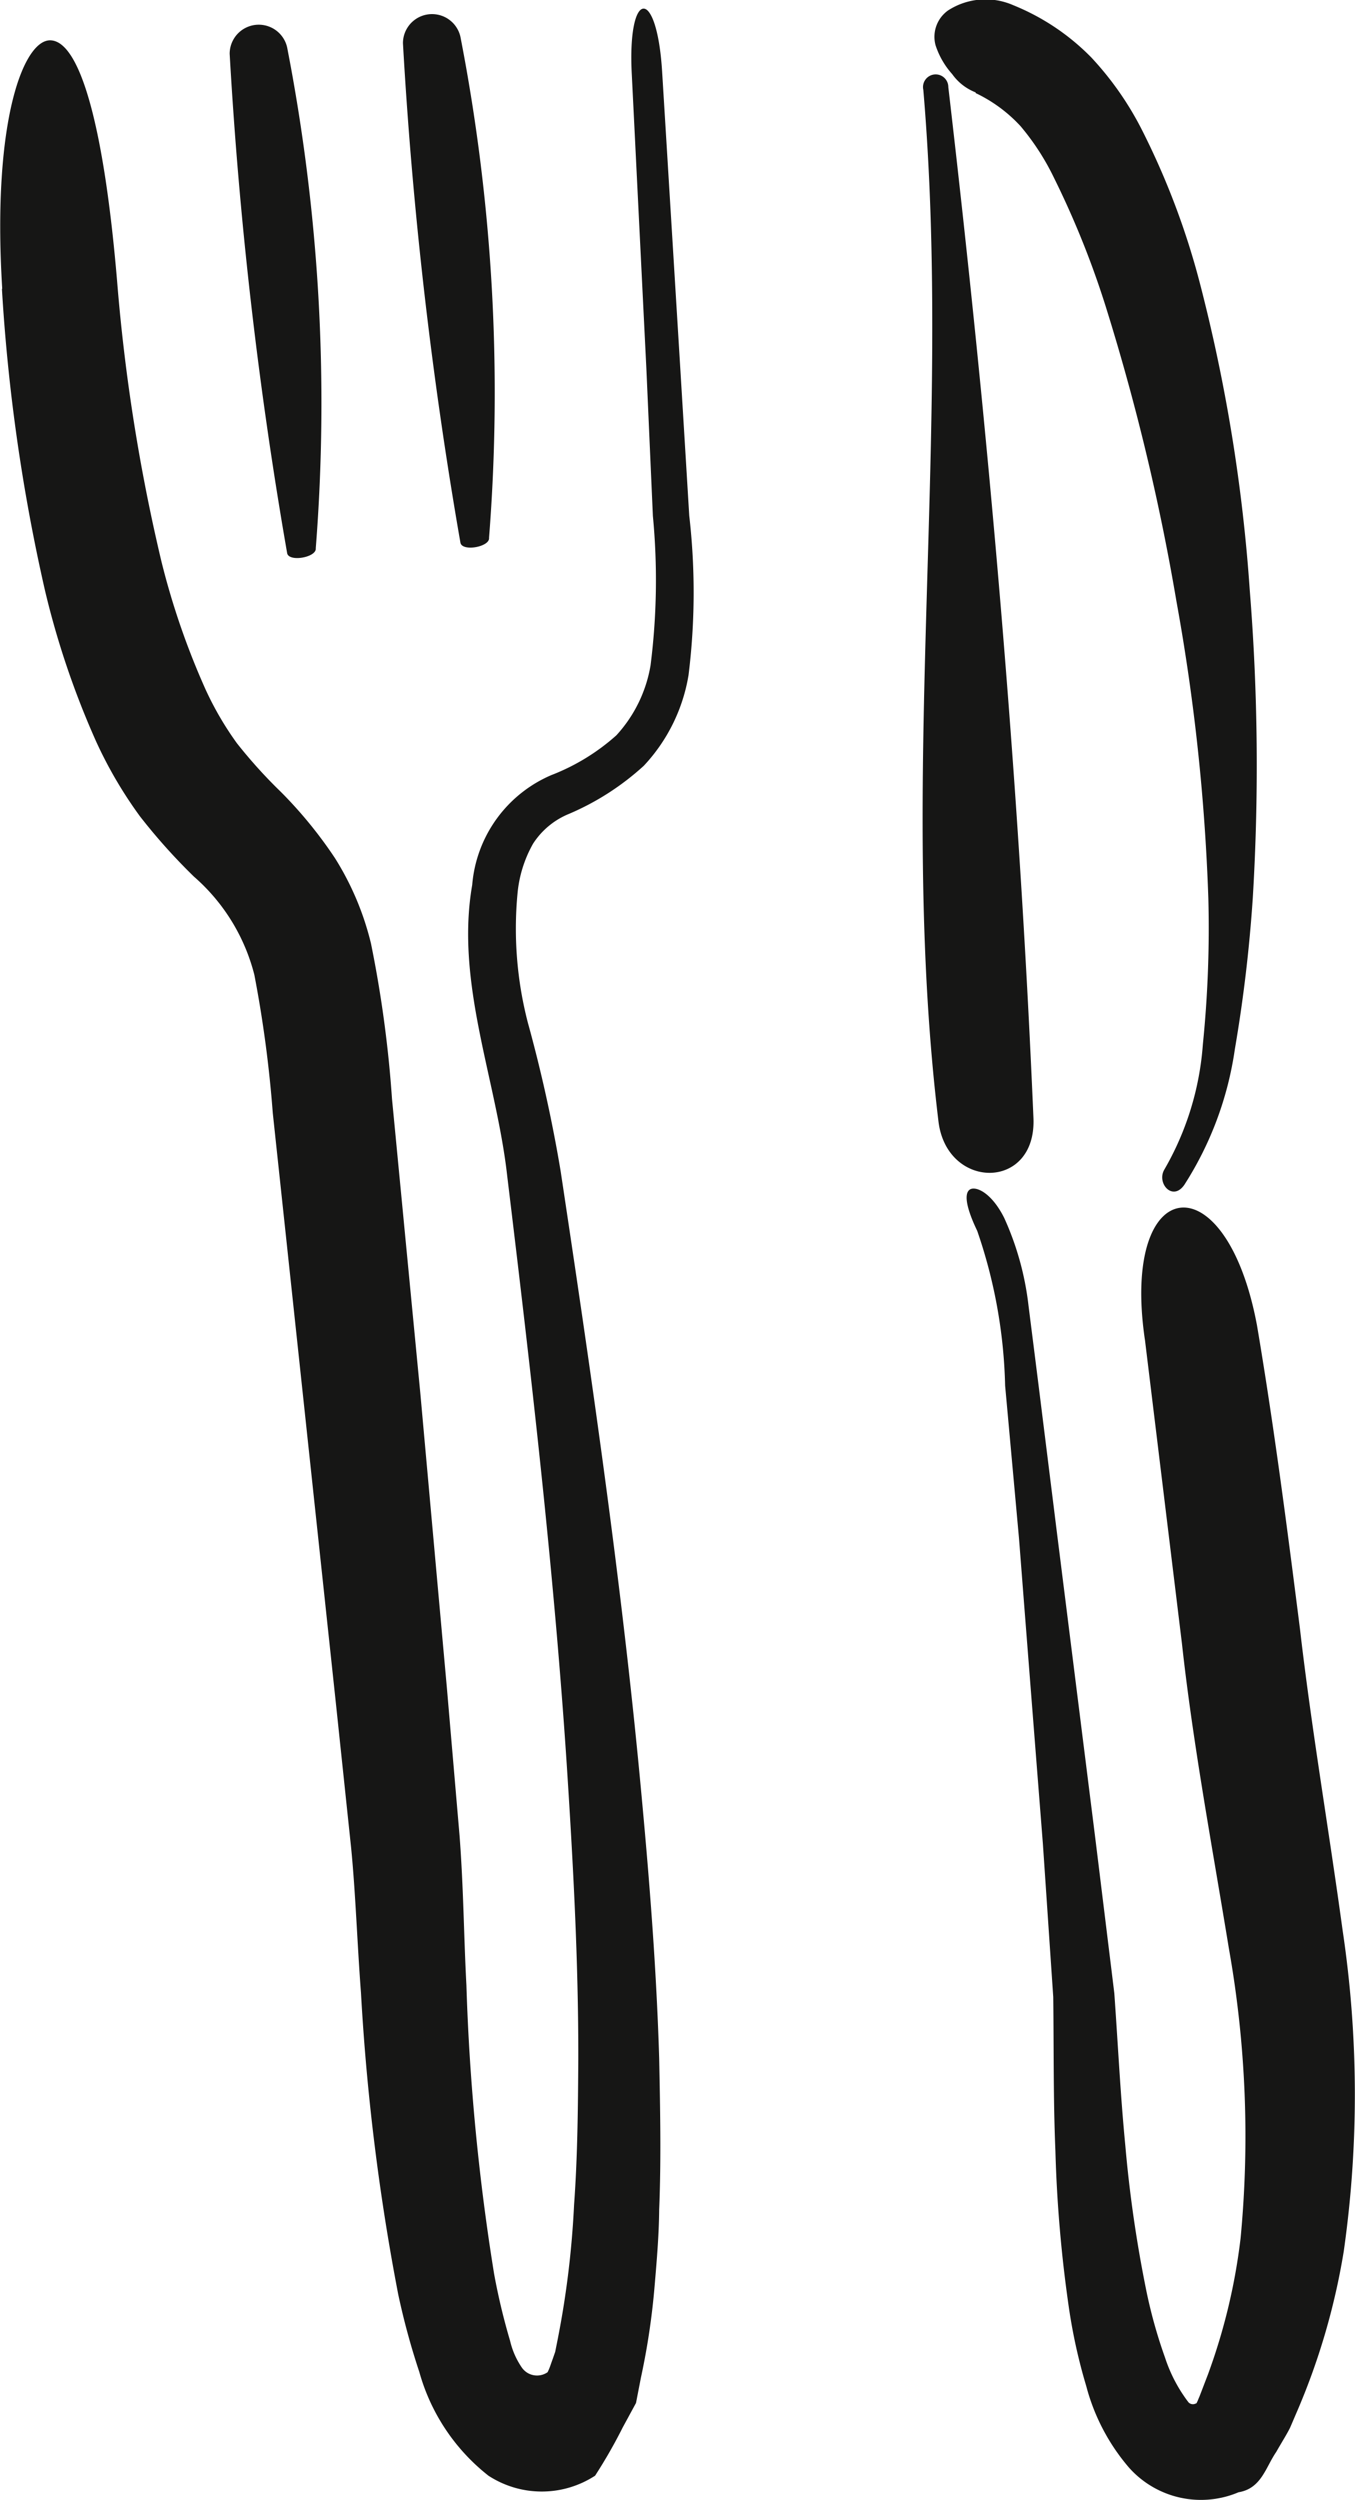
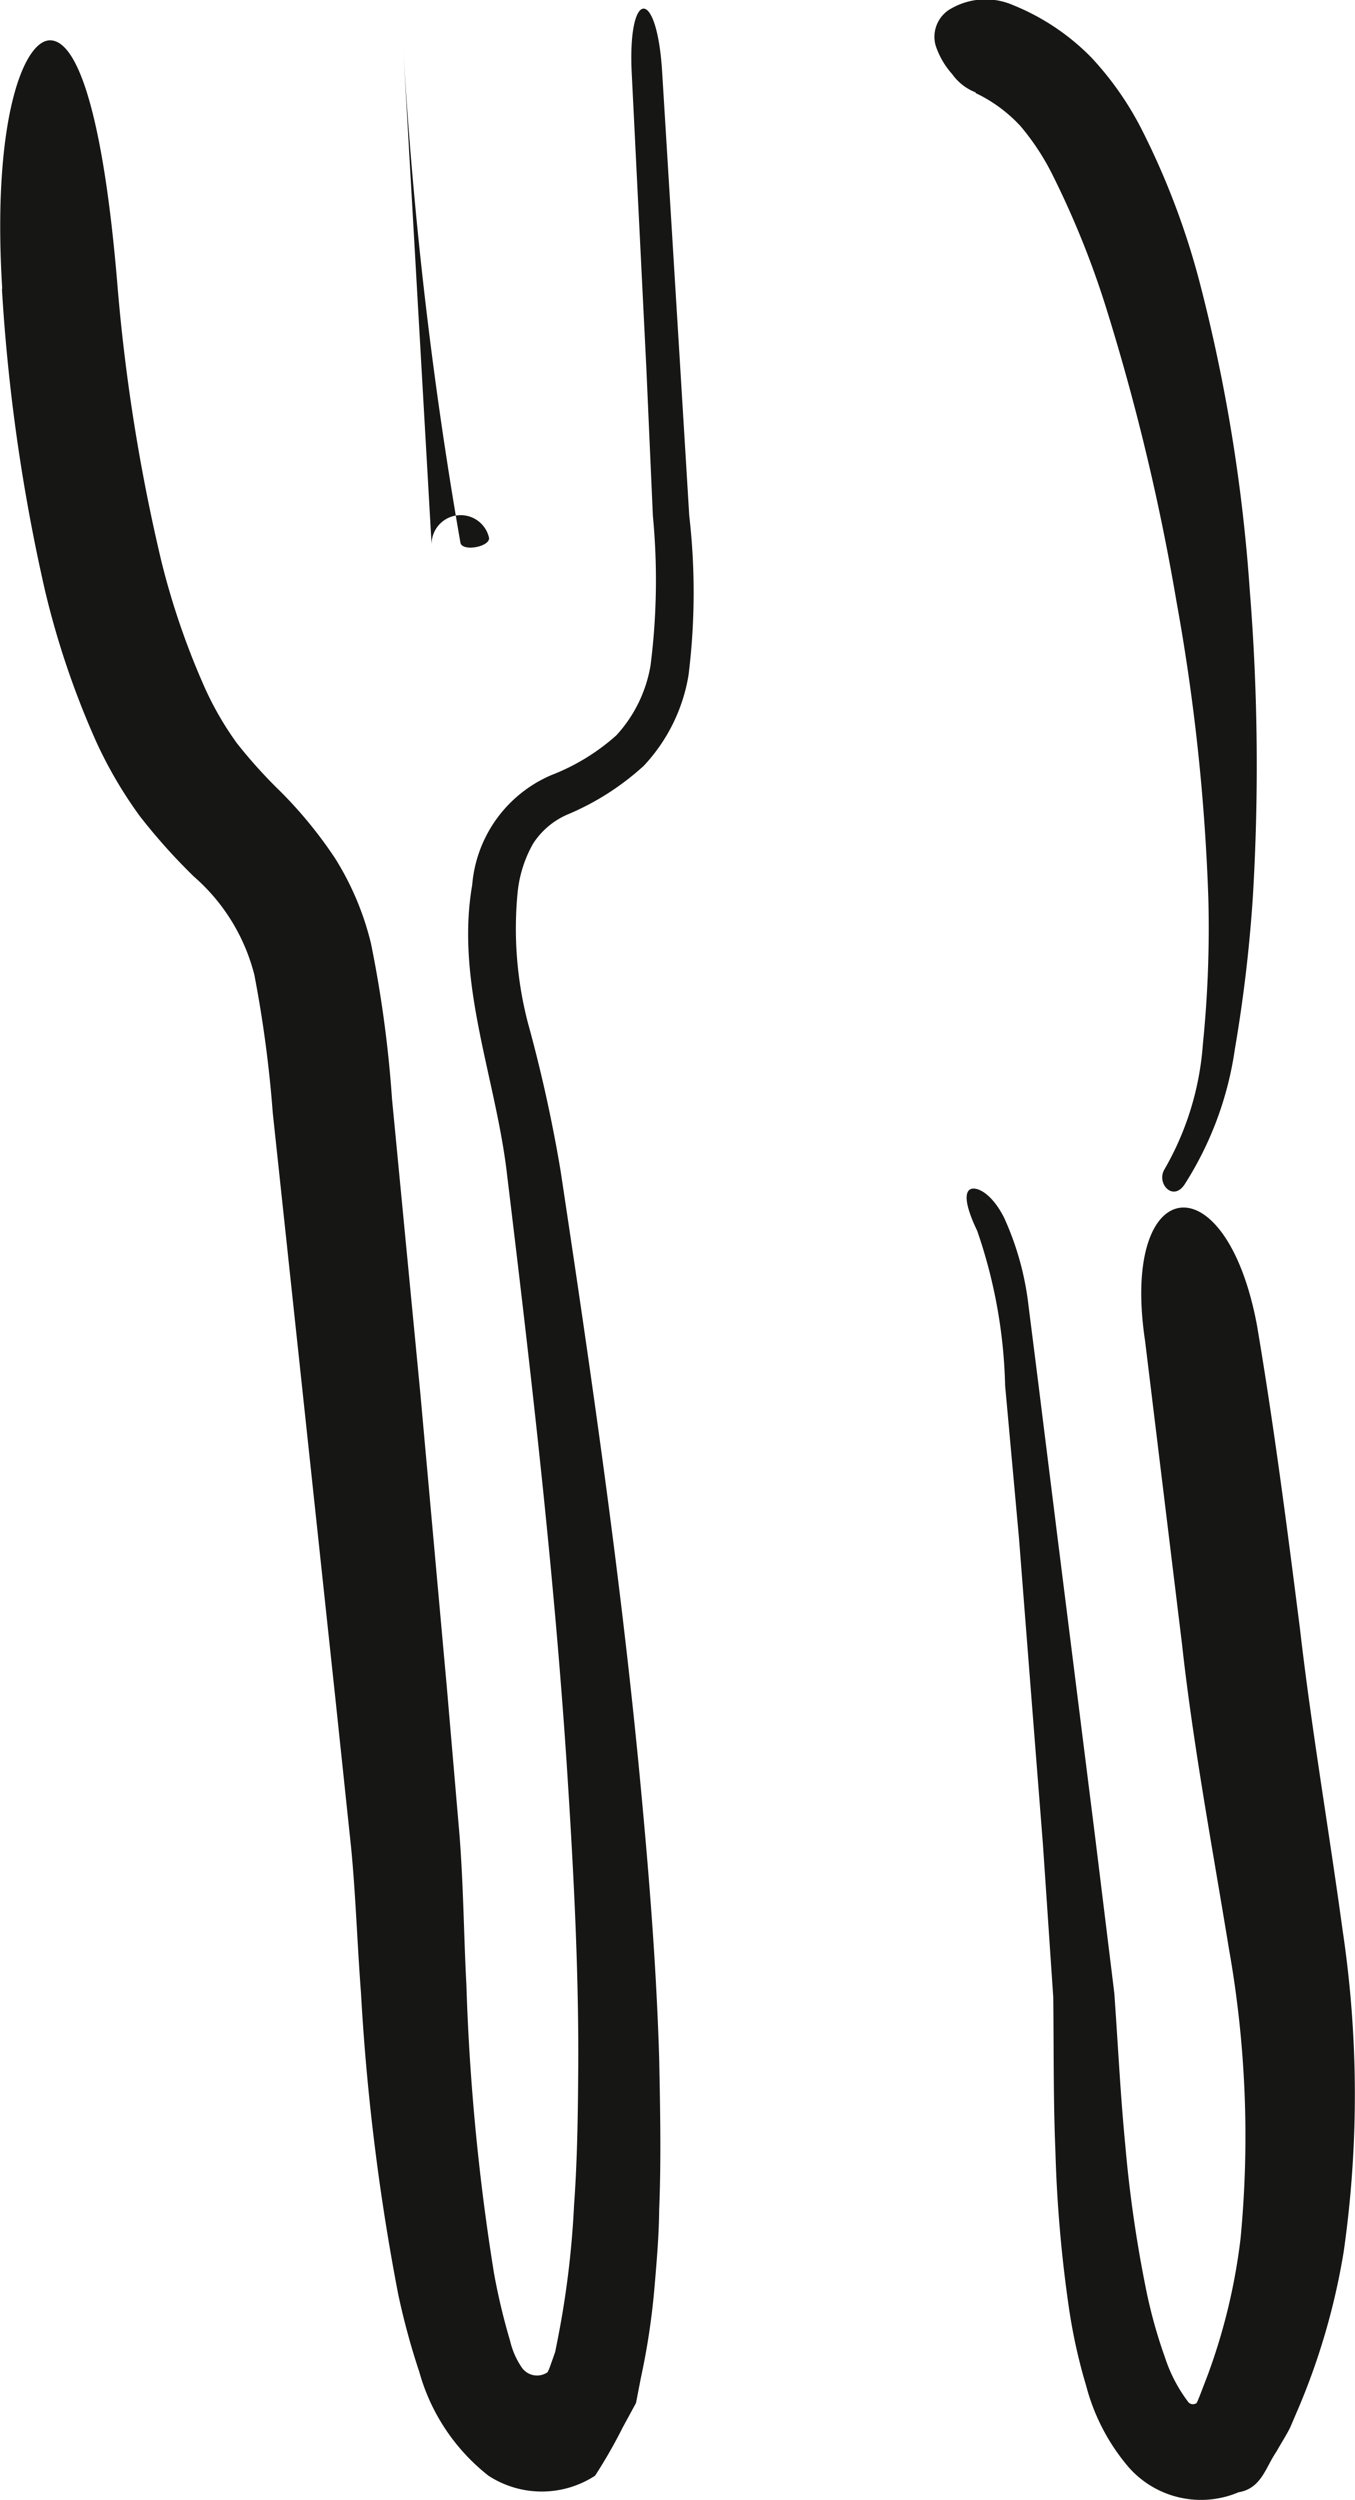
<svg xmlns="http://www.w3.org/2000/svg" width="26.219" height="48.355" viewBox="0 0 26.219 48.355">
  <g id="couteau-fourchette" transform="translate(-1443.543 71.003)">
    <path id="Tracé_196" data-name="Tracé 196" d="M32.842,17.83l.716,5.876c.216,1.968.6,4.009.907,5.892a20.746,20.746,0,0,1,.228,5.614,11.553,11.553,0,0,1-.632,2.636l-.165.43c-.025.052-.052.142-.071.131a.118.118,0,0,1-.139-.022,2.913,2.913,0,0,1-.453-.861,9.522,9.522,0,0,1-.361-1.286,24.979,24.979,0,0,1-.409-2.818c-.094-.97-.14-1.916-.213-2.949l-.367-2.988L31.144,21.6l-.367-2.944-.188-1.488a5.644,5.644,0,0,0-.47-1.693c-.256-.511-.574-.629-.676-.54s-.051.364.154.791a9.842,9.842,0,0,1,.54,2.994l.268,2.949q.229,2.947.463,5.918l.2,2.958c.012.981,0,1.983.042,2.981a26.054,26.054,0,0,0,.259,3.017,10.642,10.642,0,0,0,.338,1.53,3.964,3.964,0,0,0,.827,1.576,1.864,1.864,0,0,0,2.119.477c.443-.074.523-.48.73-.78.086-.153.2-.333.267-.467l.157-.366a13.2,13.2,0,0,0,.882-3.046,21.469,21.469,0,0,0-.02-6.2c-.278-2.031-.6-3.881-.827-5.844-.247-1.948-.5-3.908-.831-5.867-.6-3.213-2.644-2.952-2.169.279" transform="translate(1432.855 -62.92)" fill="#161615" />
-     <path id="Tracé_197" data-name="Tracé 197" d="M30.983,21.119C30.7,14.46,30.107,7.8,29.336,1.18a.245.245,0,1,0-.484.052c.564,6.617-.5,13.4.293,19.953.16,1.334,1.9,1.343,1.838-.066" transform="translate(1432.557 -70.497)" fill="#161615" />
    <path id="Tracé_198" data-name="Tracé 198" d="M29.783,1.8a2.841,2.841,0,0,1,.868.639,4.735,4.735,0,0,1,.648,1,17.29,17.29,0,0,1,1.03,2.582,43.257,43.257,0,0,1,1.34,5.611,39.506,39.506,0,0,1,.617,5.742,22.319,22.319,0,0,1-.106,2.829,5.639,5.639,0,0,1-.745,2.42c-.156.264.162.626.389.292a6.581,6.581,0,0,0,.975-2.619,28.474,28.474,0,0,0,.347-2.923,42.608,42.608,0,0,0-.059-5.967,32.463,32.463,0,0,0-.97-5.949,14.791,14.791,0,0,0-1.1-2.913,6.089,6.089,0,0,0-.993-1.43A4.449,4.449,0,0,0,30.51.1a1.335,1.335,0,0,0-1.257.1.625.625,0,0,0-.245.676,1.558,1.558,0,0,0,.322.558,1,1,0,0,0,.453.353" transform="translate(1432.638 -71.003)" fill="#161615" />
-     <path id="Tracé_199" data-name="Tracé 199" d="M20.144.872a84,84,0,0,0,1.112,9.658c.032.18.574.082.554-.093a35.991,35.991,0,0,0-.554-9.69.563.563,0,0,0-1.112.125" transform="translate(1427.843 -70.834)" fill="#161615" />
-     <path id="Tracé_200" data-name="Tracé 200" d="M22.318.739A84,84,0,0,0,23.43,10.4c.032.18.574.082.554-.094A35.982,35.982,0,0,0,23.43.614a.563.563,0,0,0-1.112.125" transform="translate(1429.022 -70.906)" fill="#161615" />
+     <path id="Tracé_200" data-name="Tracé 200" d="M22.318.739A84,84,0,0,0,23.43,10.4c.032.18.574.082.554-.094a.563.563,0,0,0-1.112.125" transform="translate(1429.022 -70.906)" fill="#161615" />
    <path id="Tracé_201" data-name="Tracé 201" d="M17.3,5.528a35.721,35.721,0,0,0,.836,5.847,16.466,16.466,0,0,0,.993,2.923,8.3,8.3,0,0,0,.841,1.433A11.428,11.428,0,0,0,21.017,16.9,3.739,3.739,0,0,1,22.185,18.8a23.551,23.551,0,0,1,.356,2.67l.608,5.684.608,5.685.3,2.844c.085.856.119,1.863.191,2.81a43.585,43.585,0,0,0,.72,5.827,13.976,13.976,0,0,0,.409,1.505,3.868,3.868,0,0,0,1.337,2.005,1.89,1.89,0,0,0,2.064,0,9.8,9.8,0,0,0,.534-.932l.258-.475.094-.486a13.79,13.79,0,0,0,.265-1.769c.043-.5.085-1,.089-1.485.04-.986.019-1.957,0-2.929-.059-1.942-.222-3.86-.407-5.774-.376-3.823-.932-7.619-1.5-11.387a28.506,28.506,0,0,0-.634-2.869,7.247,7.247,0,0,1-.2-2.5,2.4,2.4,0,0,1,.3-.961,1.5,1.5,0,0,1,.694-.577,5.117,5.117,0,0,0,1.45-.932,3.362,3.362,0,0,0,.865-1.752A13,13,0,0,0,30.6,9.918l-.174-2.859-.35-5.717c-.1-1.673-.676-1.629-.588.04l.282,5.69.126,2.849a13.087,13.087,0,0,1-.045,2.892,2.65,2.65,0,0,1-.662,1.353,4.1,4.1,0,0,1-1.255.768A2.536,2.536,0,0,0,26.4,17.06c-.329,1.894.466,3.749.677,5.625.458,3.786.9,7.581,1.152,11.382.123,1.9.227,3.8.224,5.7-.006.945-.014,1.892-.082,2.827a17.836,17.836,0,0,1-.313,2.579l-.052.261-.048.139c-.034.088-.059.179-.1.256a.358.358,0,0,1-.5-.094,1.524,1.524,0,0,1-.225-.514,12.38,12.38,0,0,1-.31-1.3,43.428,43.428,0,0,1-.535-5.577c-.051-.958-.054-1.866-.133-2.9l-.245-2.855-.514-5.7-.548-5.694a22.927,22.927,0,0,0-.406-3,5.537,5.537,0,0,0-.7-1.658A8.418,8.418,0,0,0,22.7,15.262a9.538,9.538,0,0,1-.854-.945,6.138,6.138,0,0,1-.6-1.027,14.683,14.683,0,0,1-.856-2.474,35.9,35.9,0,0,1-.861-5.435c-.253-3-.714-4.607-1.271-4.658-.52-.052-1.155,1.5-.952,4.806" transform="translate(1426.28 -70.945)" fill="#161615" />
  </g>
</svg>